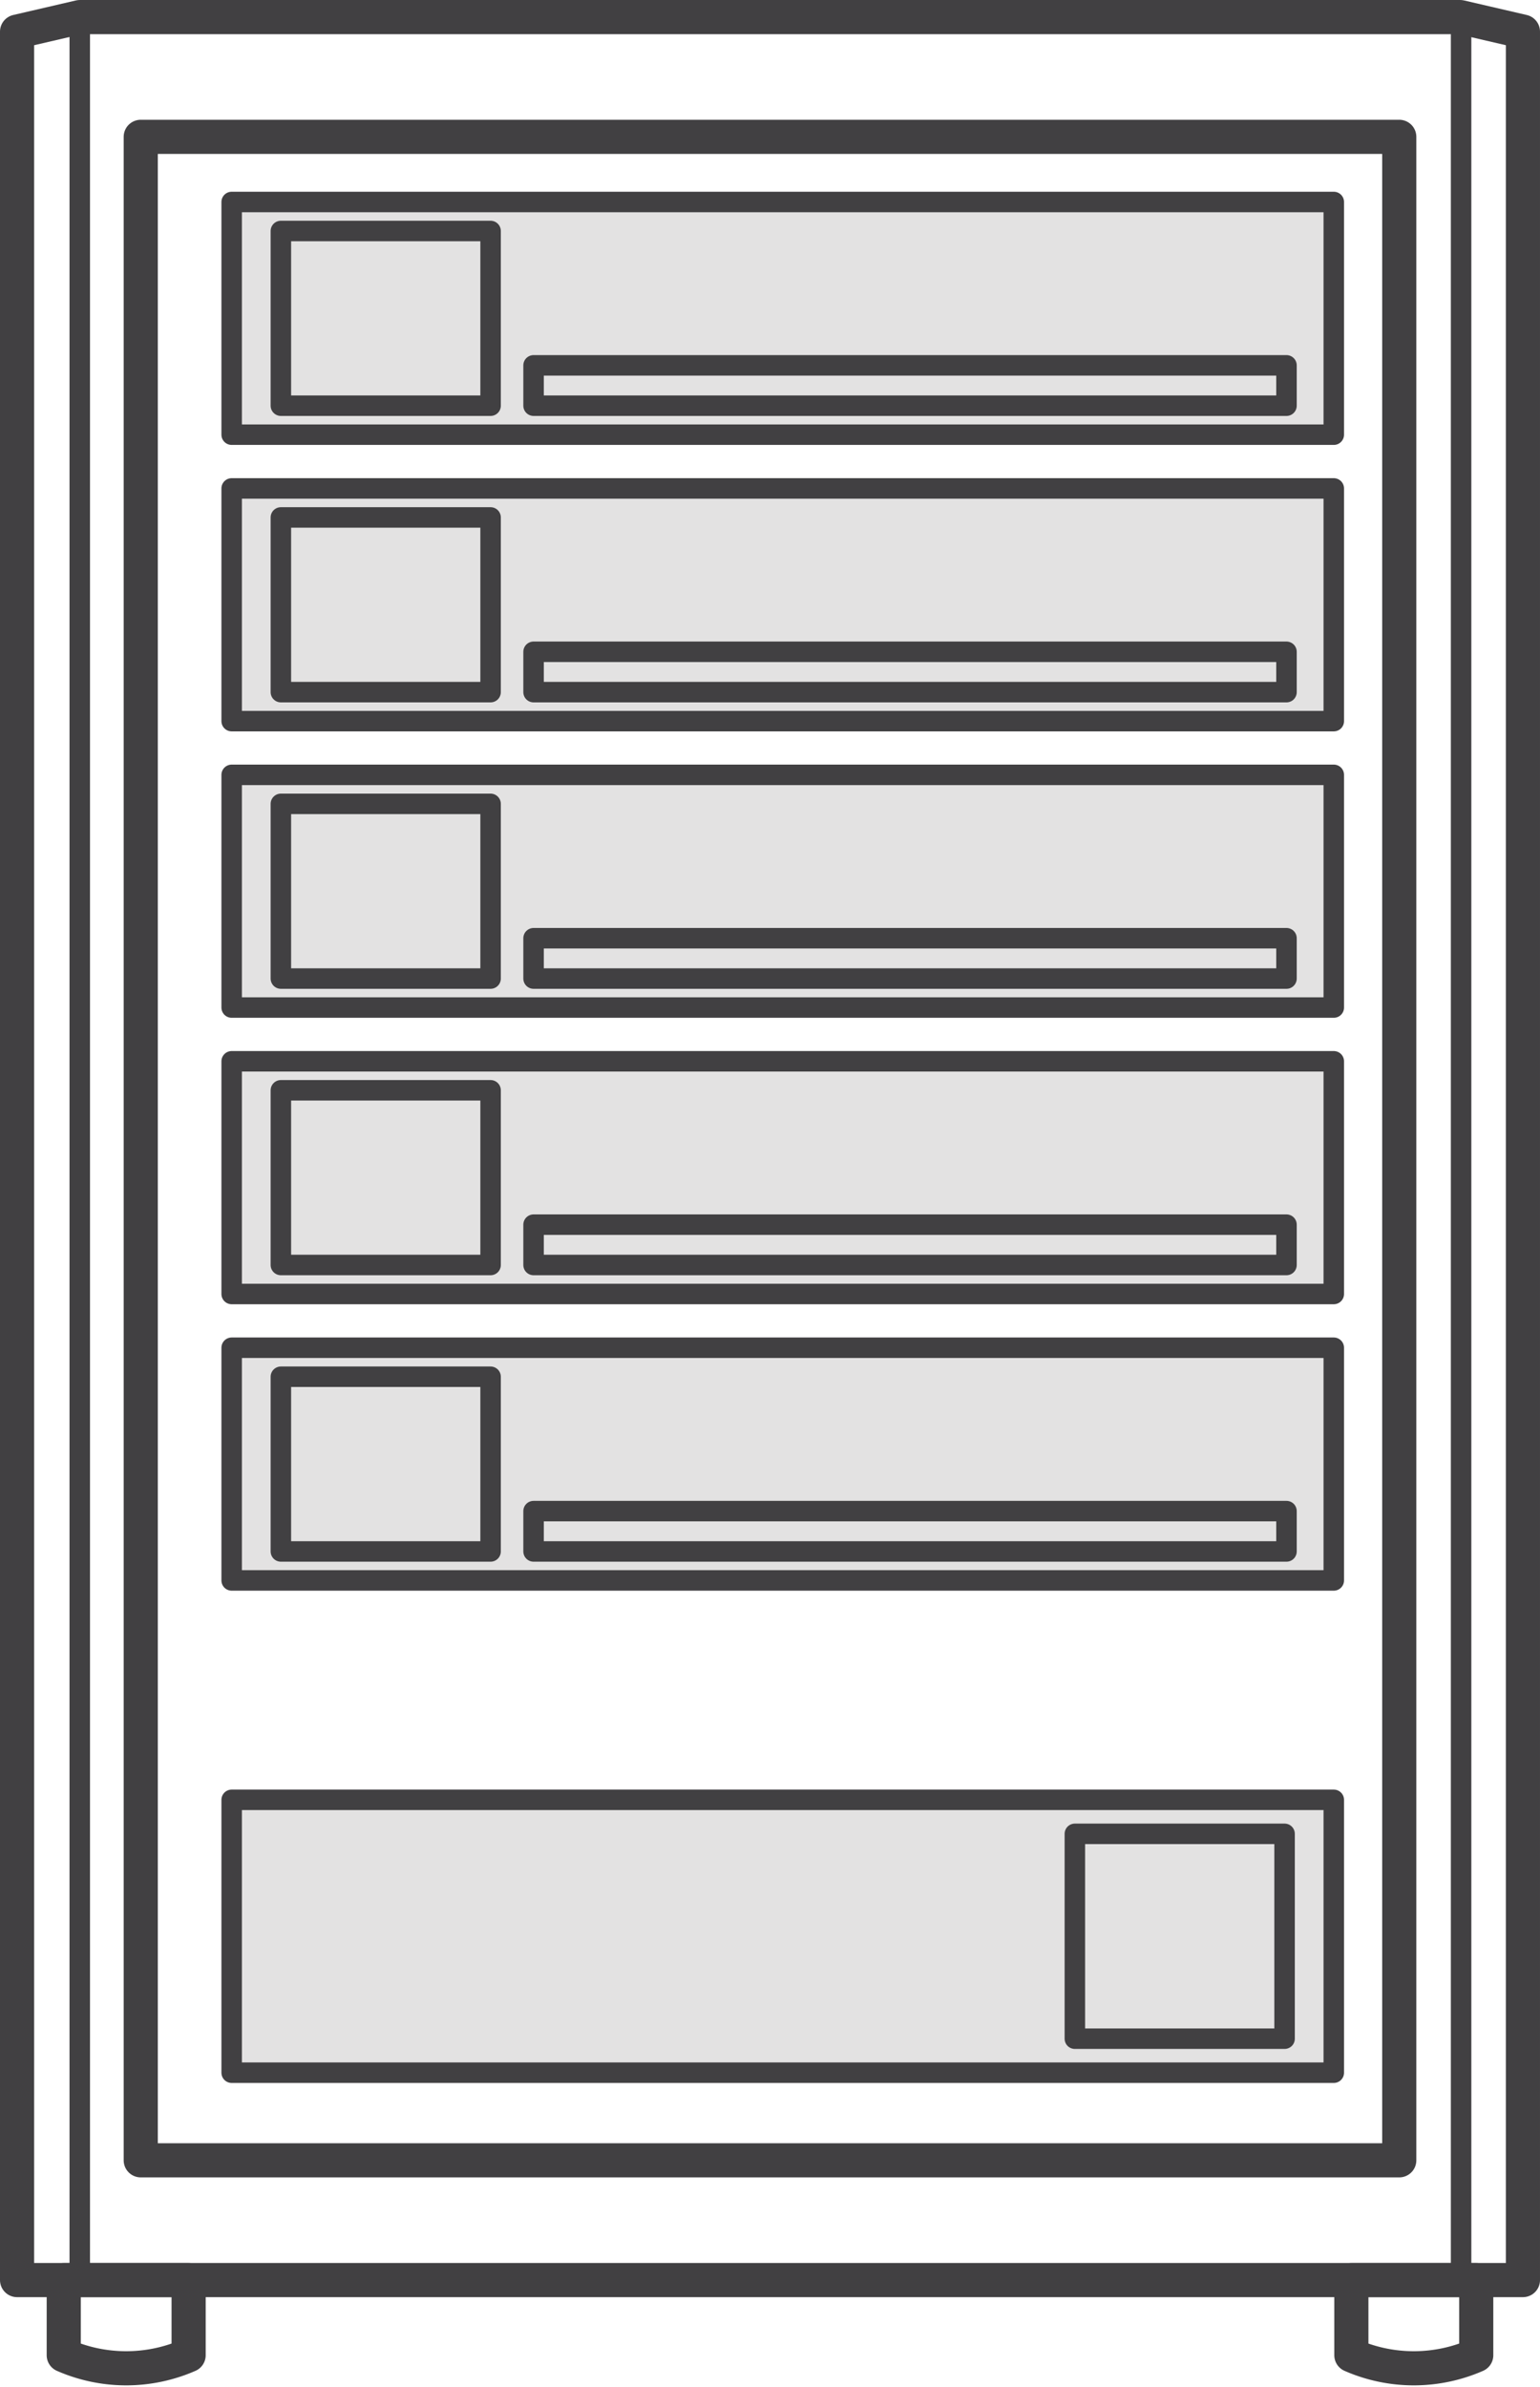
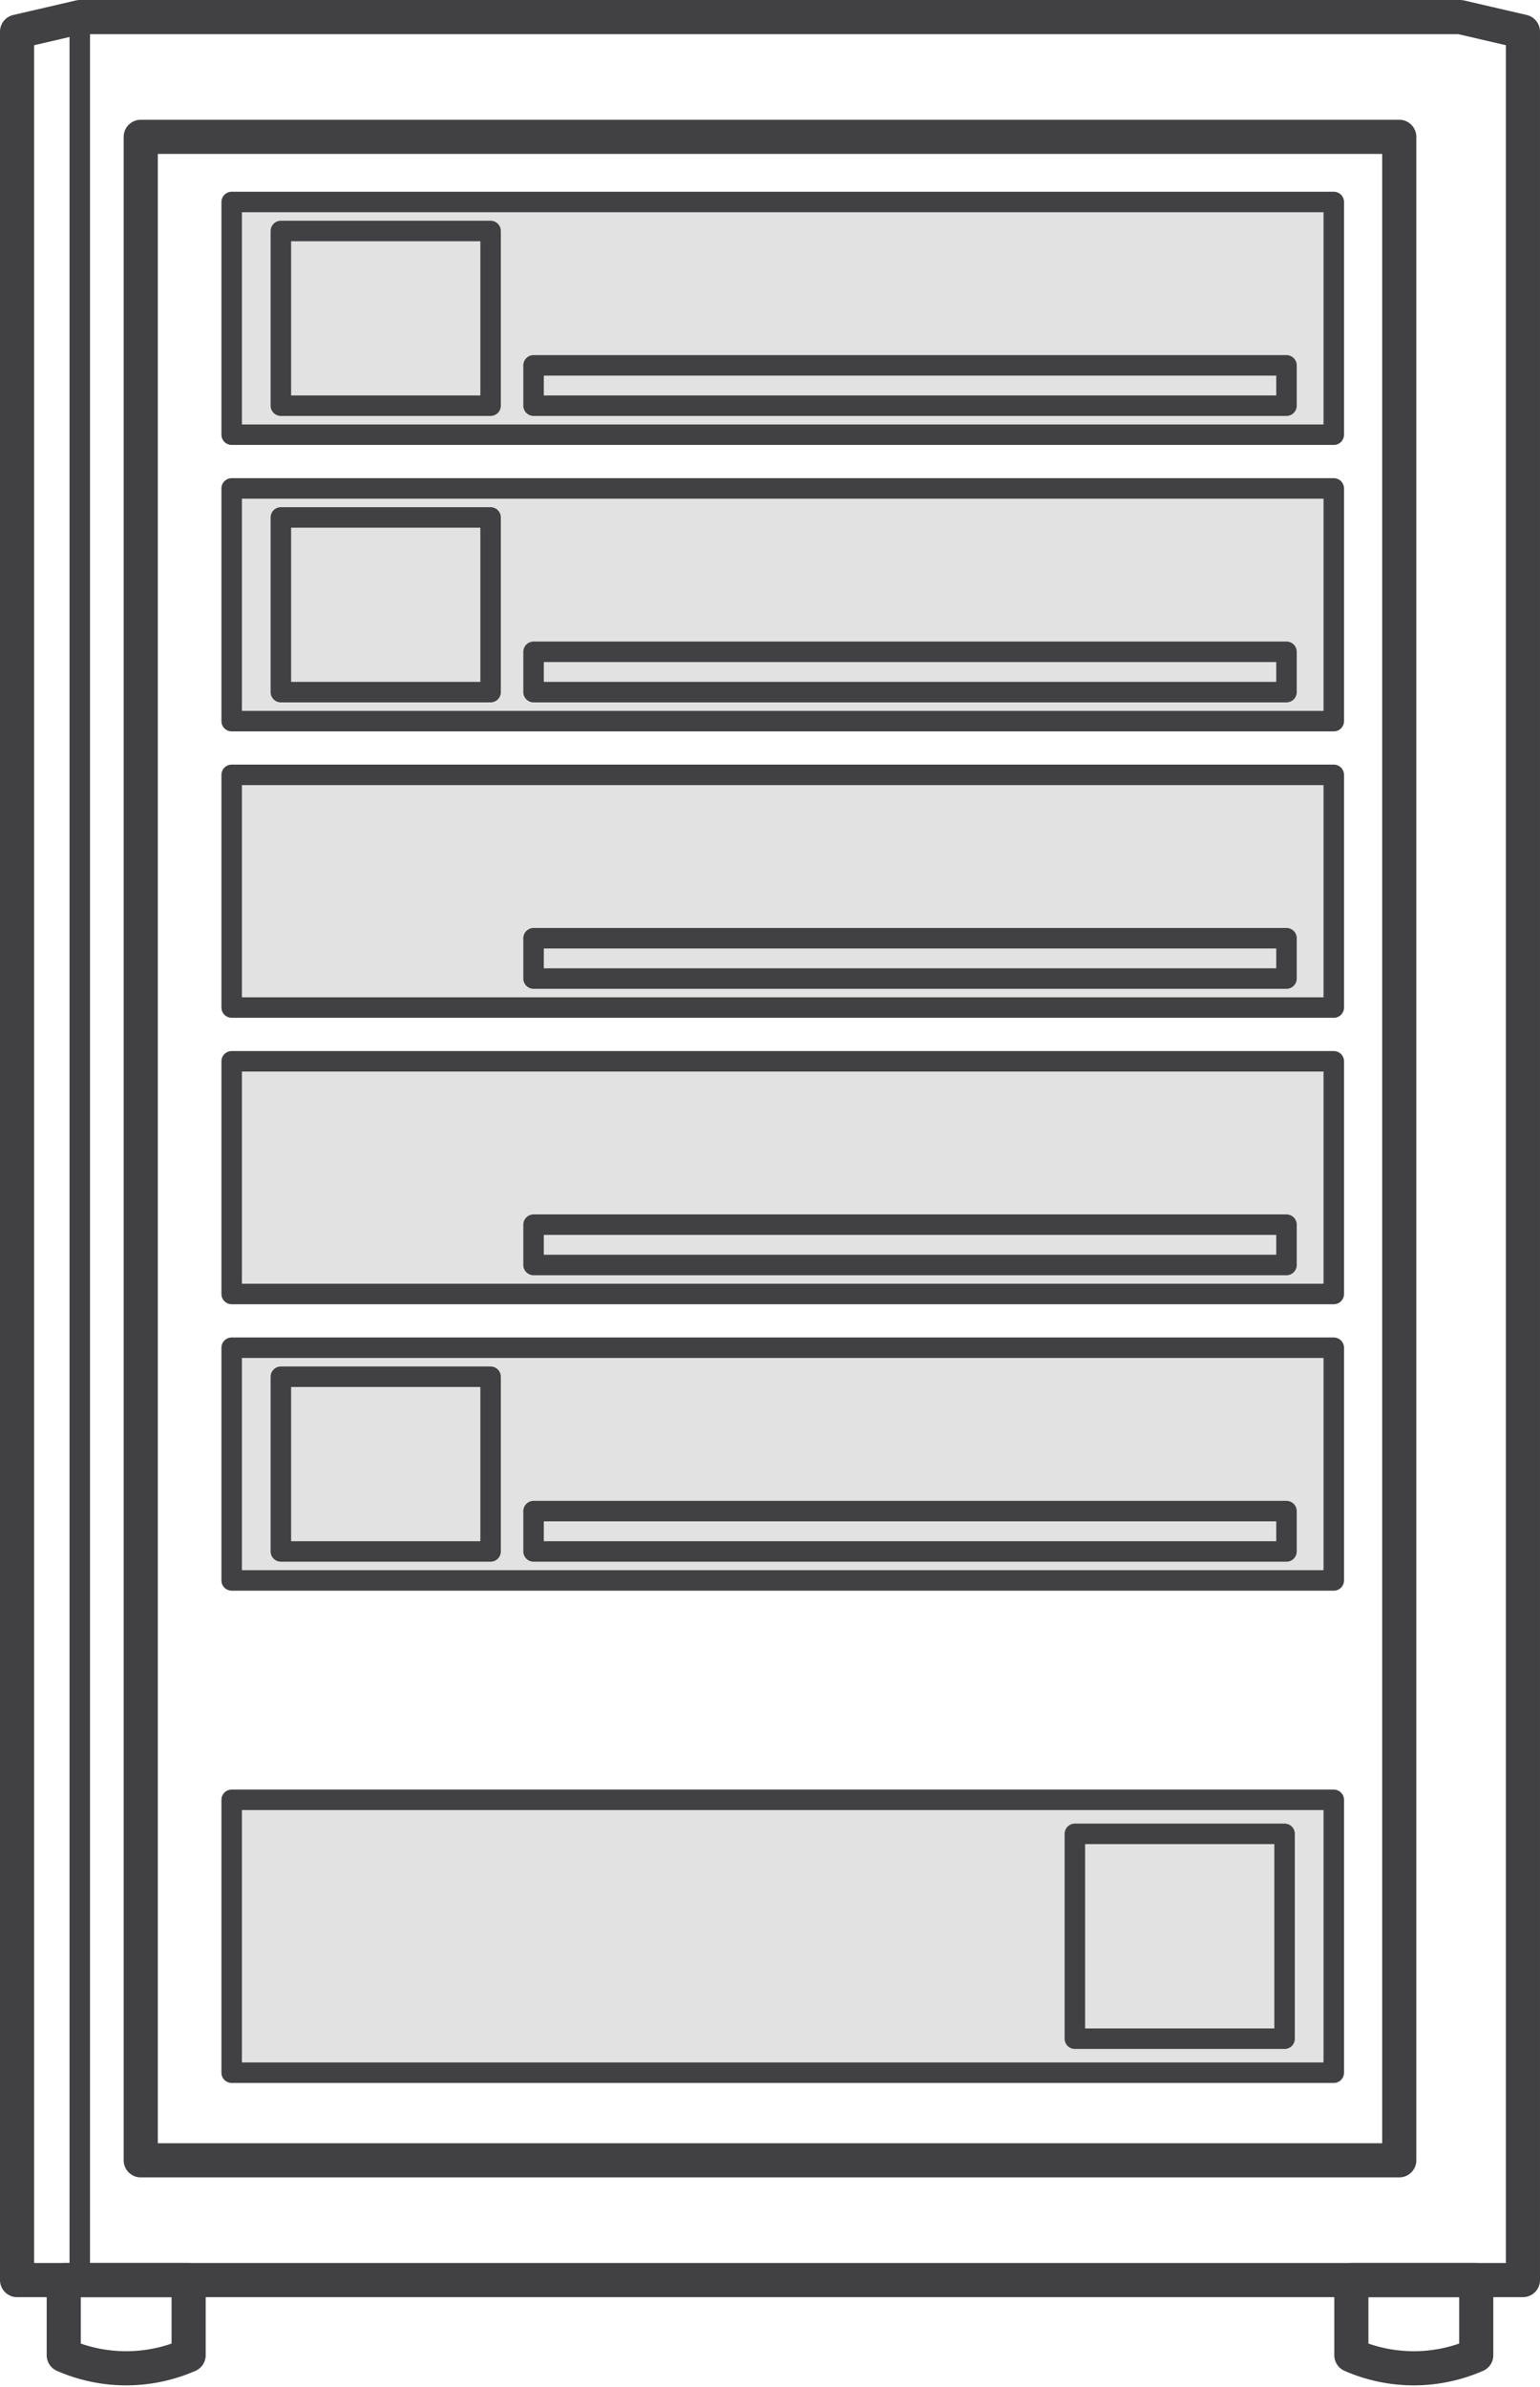
<svg xmlns="http://www.w3.org/2000/svg" width="90.227" height="139.814">
  <g data-name="Group 41536" stroke="#414042" stroke-linecap="round" stroke-linejoin="round">
    <path data-name="Path 351033" d="M89.227 133.553H1V1.853l3.673-.852h80.881l3.673.852z" fill="none" stroke-width="2" />
    <path data-name="Rectangle 8124" stroke-width="2" fill="none" d="M8.246 8.015h73.735v118.523H8.246z" />
    <path data-name="Line 756" fill="none" stroke-width="1.2" d="M4.673 1v132.553" />
-     <path data-name="Line 757" fill="none" stroke-width="1.2" d="M85.604 1v132.553" />
    <path data-name="Path 351034" d="M3.735 133.553v4.4a9.11 9.11 0 0 0 7.316 0v-4.4z" fill="none" stroke-width="2" />
    <path data-name="Path 351037" d="M79.175 133.553v4.4a9.11 9.11 0 0 0 7.316 0v-4.4z" fill="none" stroke-width="2" />
    <path data-name="Rectangle 8126" stroke-width="1.2" fill="#e3e2e2" d="M13.573 105.423h64.572v15.983H13.573z" />
    <path data-name="Rectangle 8127" stroke-width="1.2" fill="none" d="M62.975 107.415h12.287v12H62.975z" />
    <g data-name="Group 41502" stroke-width="1.2" fill="#e3e2e2">
      <path data-name="Rectangle 8128" d="M78.145 92.572H13.573v-13.63h64.572z" />
      <path data-name="Rectangle 8129" d="M28.743 90.874H16.456V80.641h12.287z" />
      <path data-name="Rectangle 8130" d="M75.374 90.874H31.261v-2.363h44.113z" />
    </g>
    <g data-name="Group 41503" stroke-width="1.2" fill="#e3e2e2">
      <path data-name="Rectangle 8131" d="M78.145 75.794H13.573v-13.63h64.572z" />
-       <path data-name="Rectangle 8132" d="M28.743 74.096H16.456V63.863h12.287z" />
      <path data-name="Rectangle 8133" d="M75.374 74.096H31.261v-2.363h44.113z" />
    </g>
    <g data-name="Group 41504" stroke-width="1.2" fill="#e3e2e2">
      <path data-name="Rectangle 8134" d="M78.145 59.016H13.573v-13.63h64.572z" />
-       <path data-name="Rectangle 8135" d="M28.743 57.318H16.456V47.085h12.287z" />
      <path data-name="Rectangle 8136" d="M75.374 57.318H31.261v-2.363h44.113z" />
    </g>
    <g data-name="Group 41505" stroke-width="1.2" fill="#e3e2e2">
      <path data-name="Rectangle 8137" d="M78.145 42.239H13.573v-13.63h64.572z" />
      <path data-name="Rectangle 8138" d="M28.743 40.541H16.456V30.308h12.287z" />
      <path data-name="Rectangle 8139" d="M75.374 40.541H31.261v-2.363h44.113z" />
    </g>
    <g data-name="Group 41506" stroke-width="1.2" fill="#e3e2e2">
      <path data-name="Rectangle 8140" d="M78.145 25.461H13.573v-13.63h64.572z" />
      <path data-name="Rectangle 8141" d="M28.743 23.763H16.456V13.53h12.287z" />
      <path data-name="Rectangle 8142" d="M75.374 23.763H31.261V21.4h44.113z" />
    </g>
  </g>
</svg>